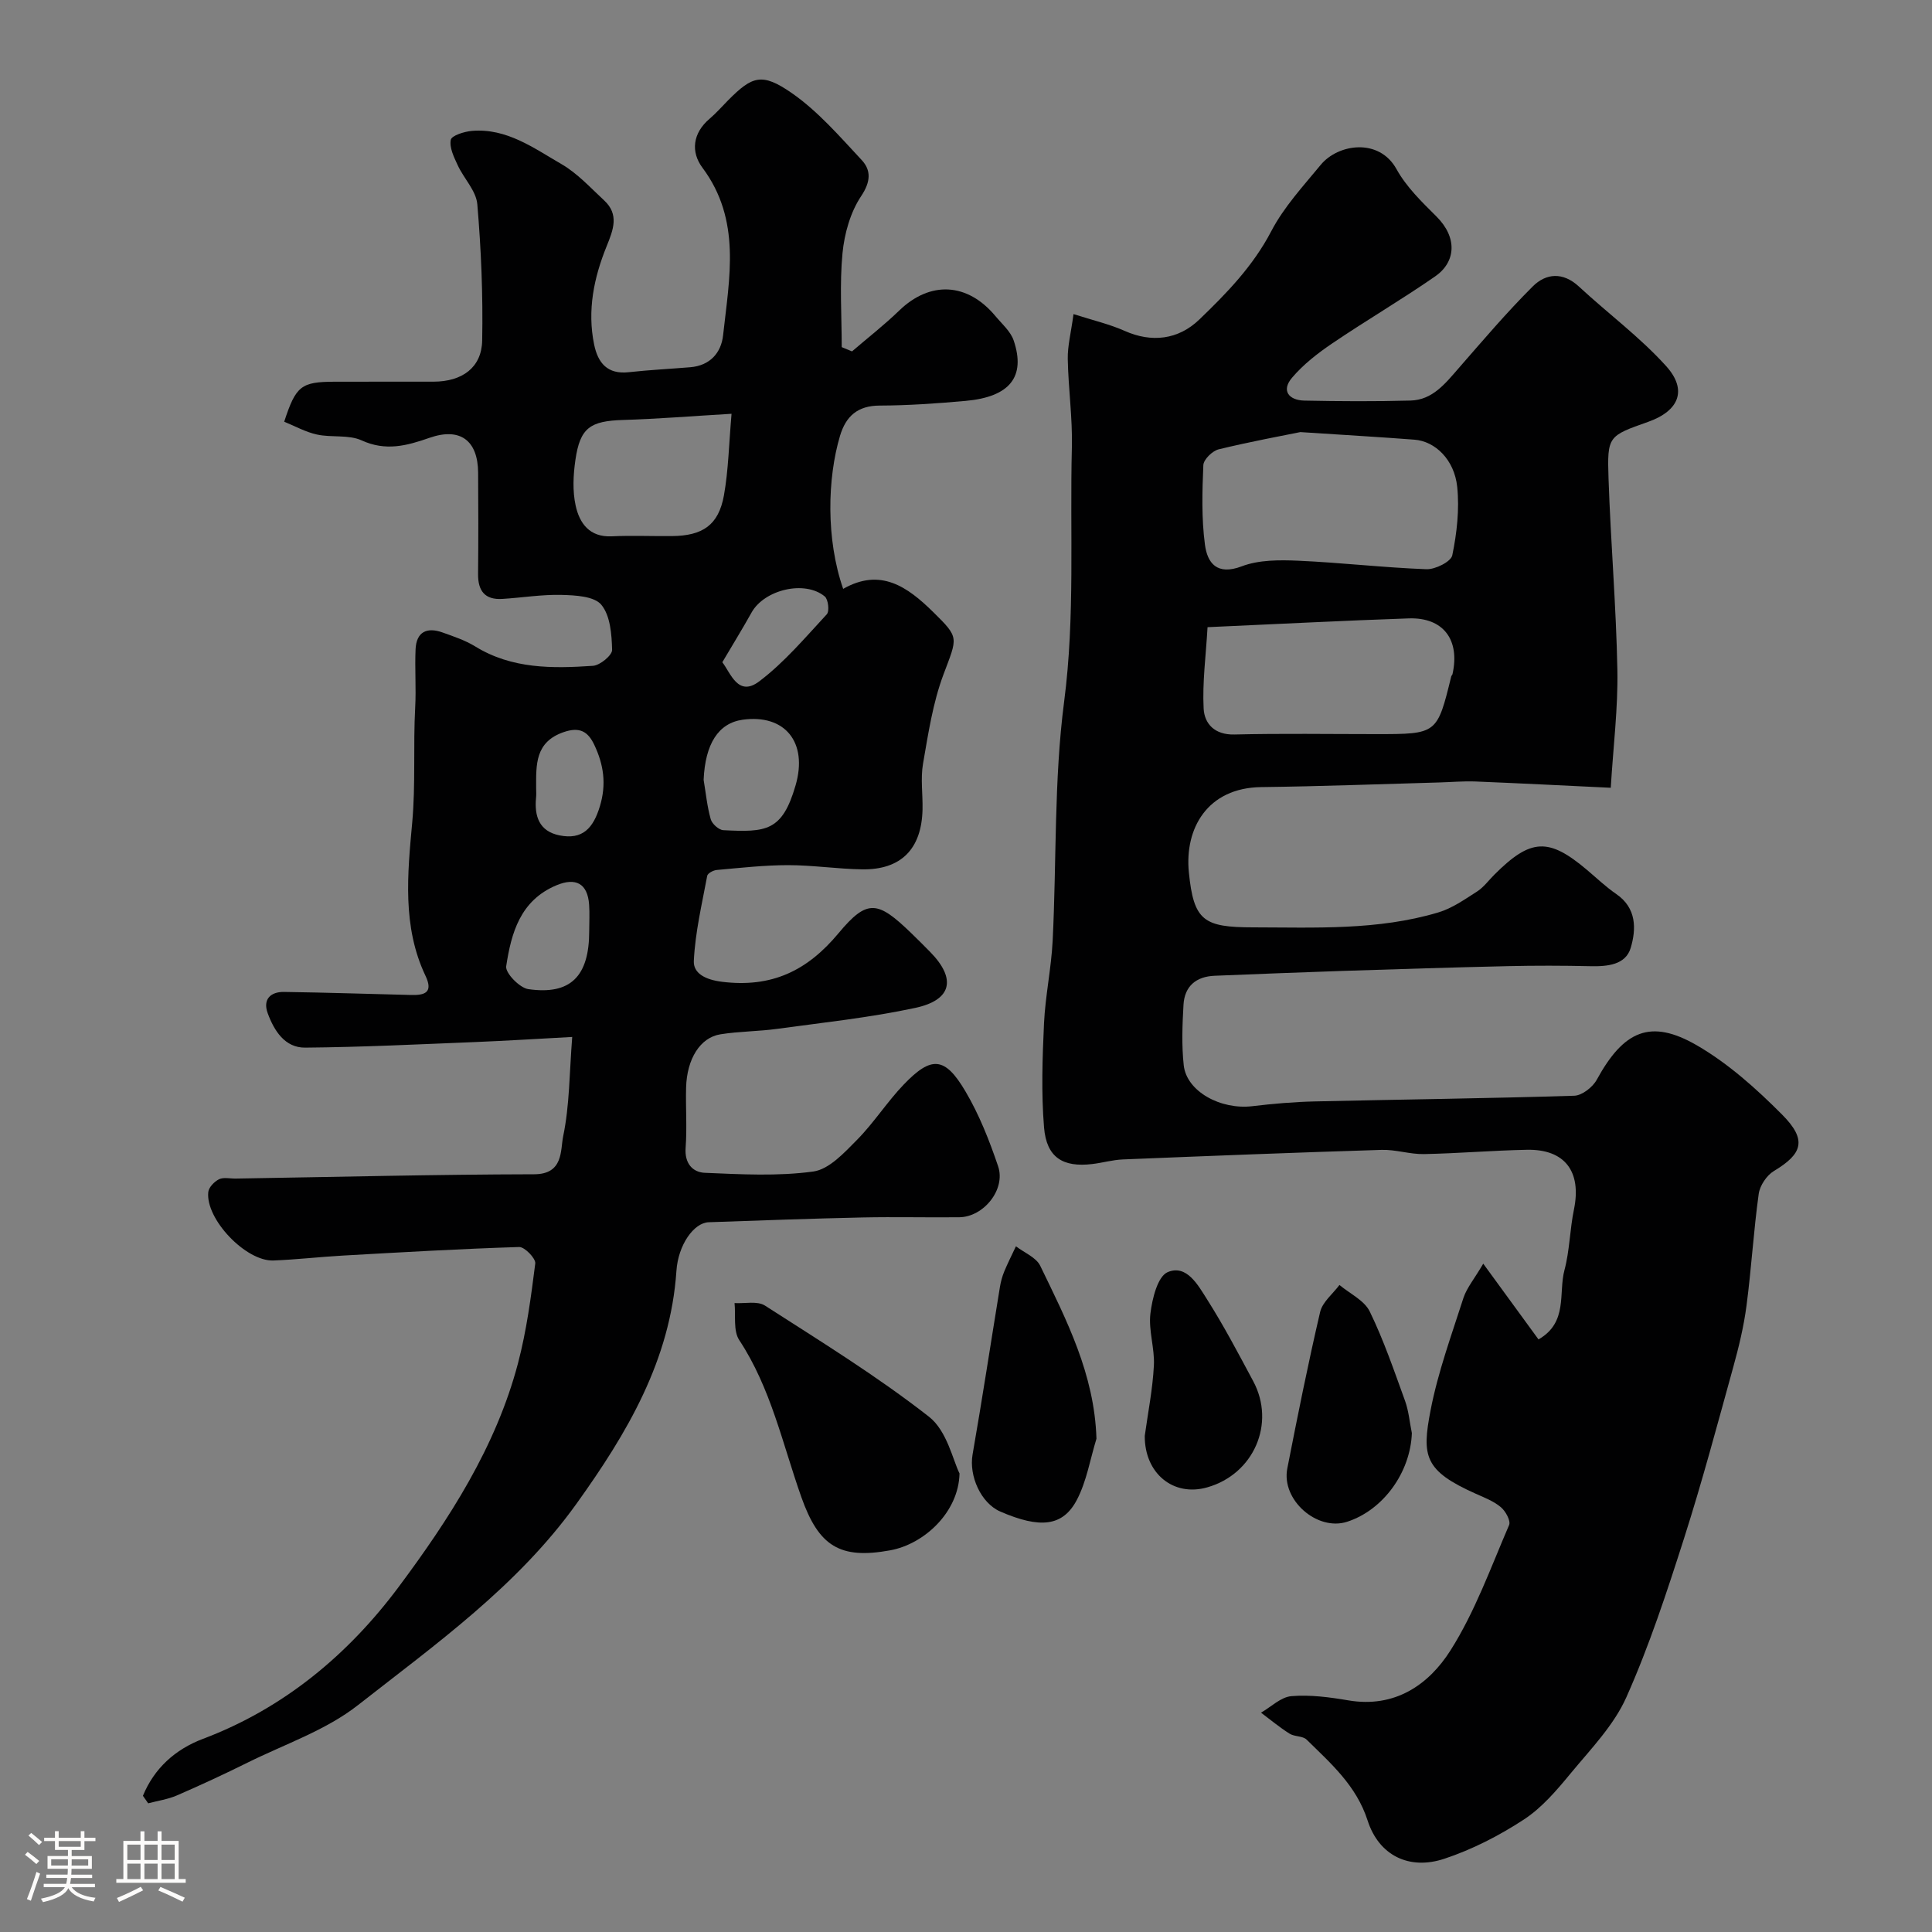
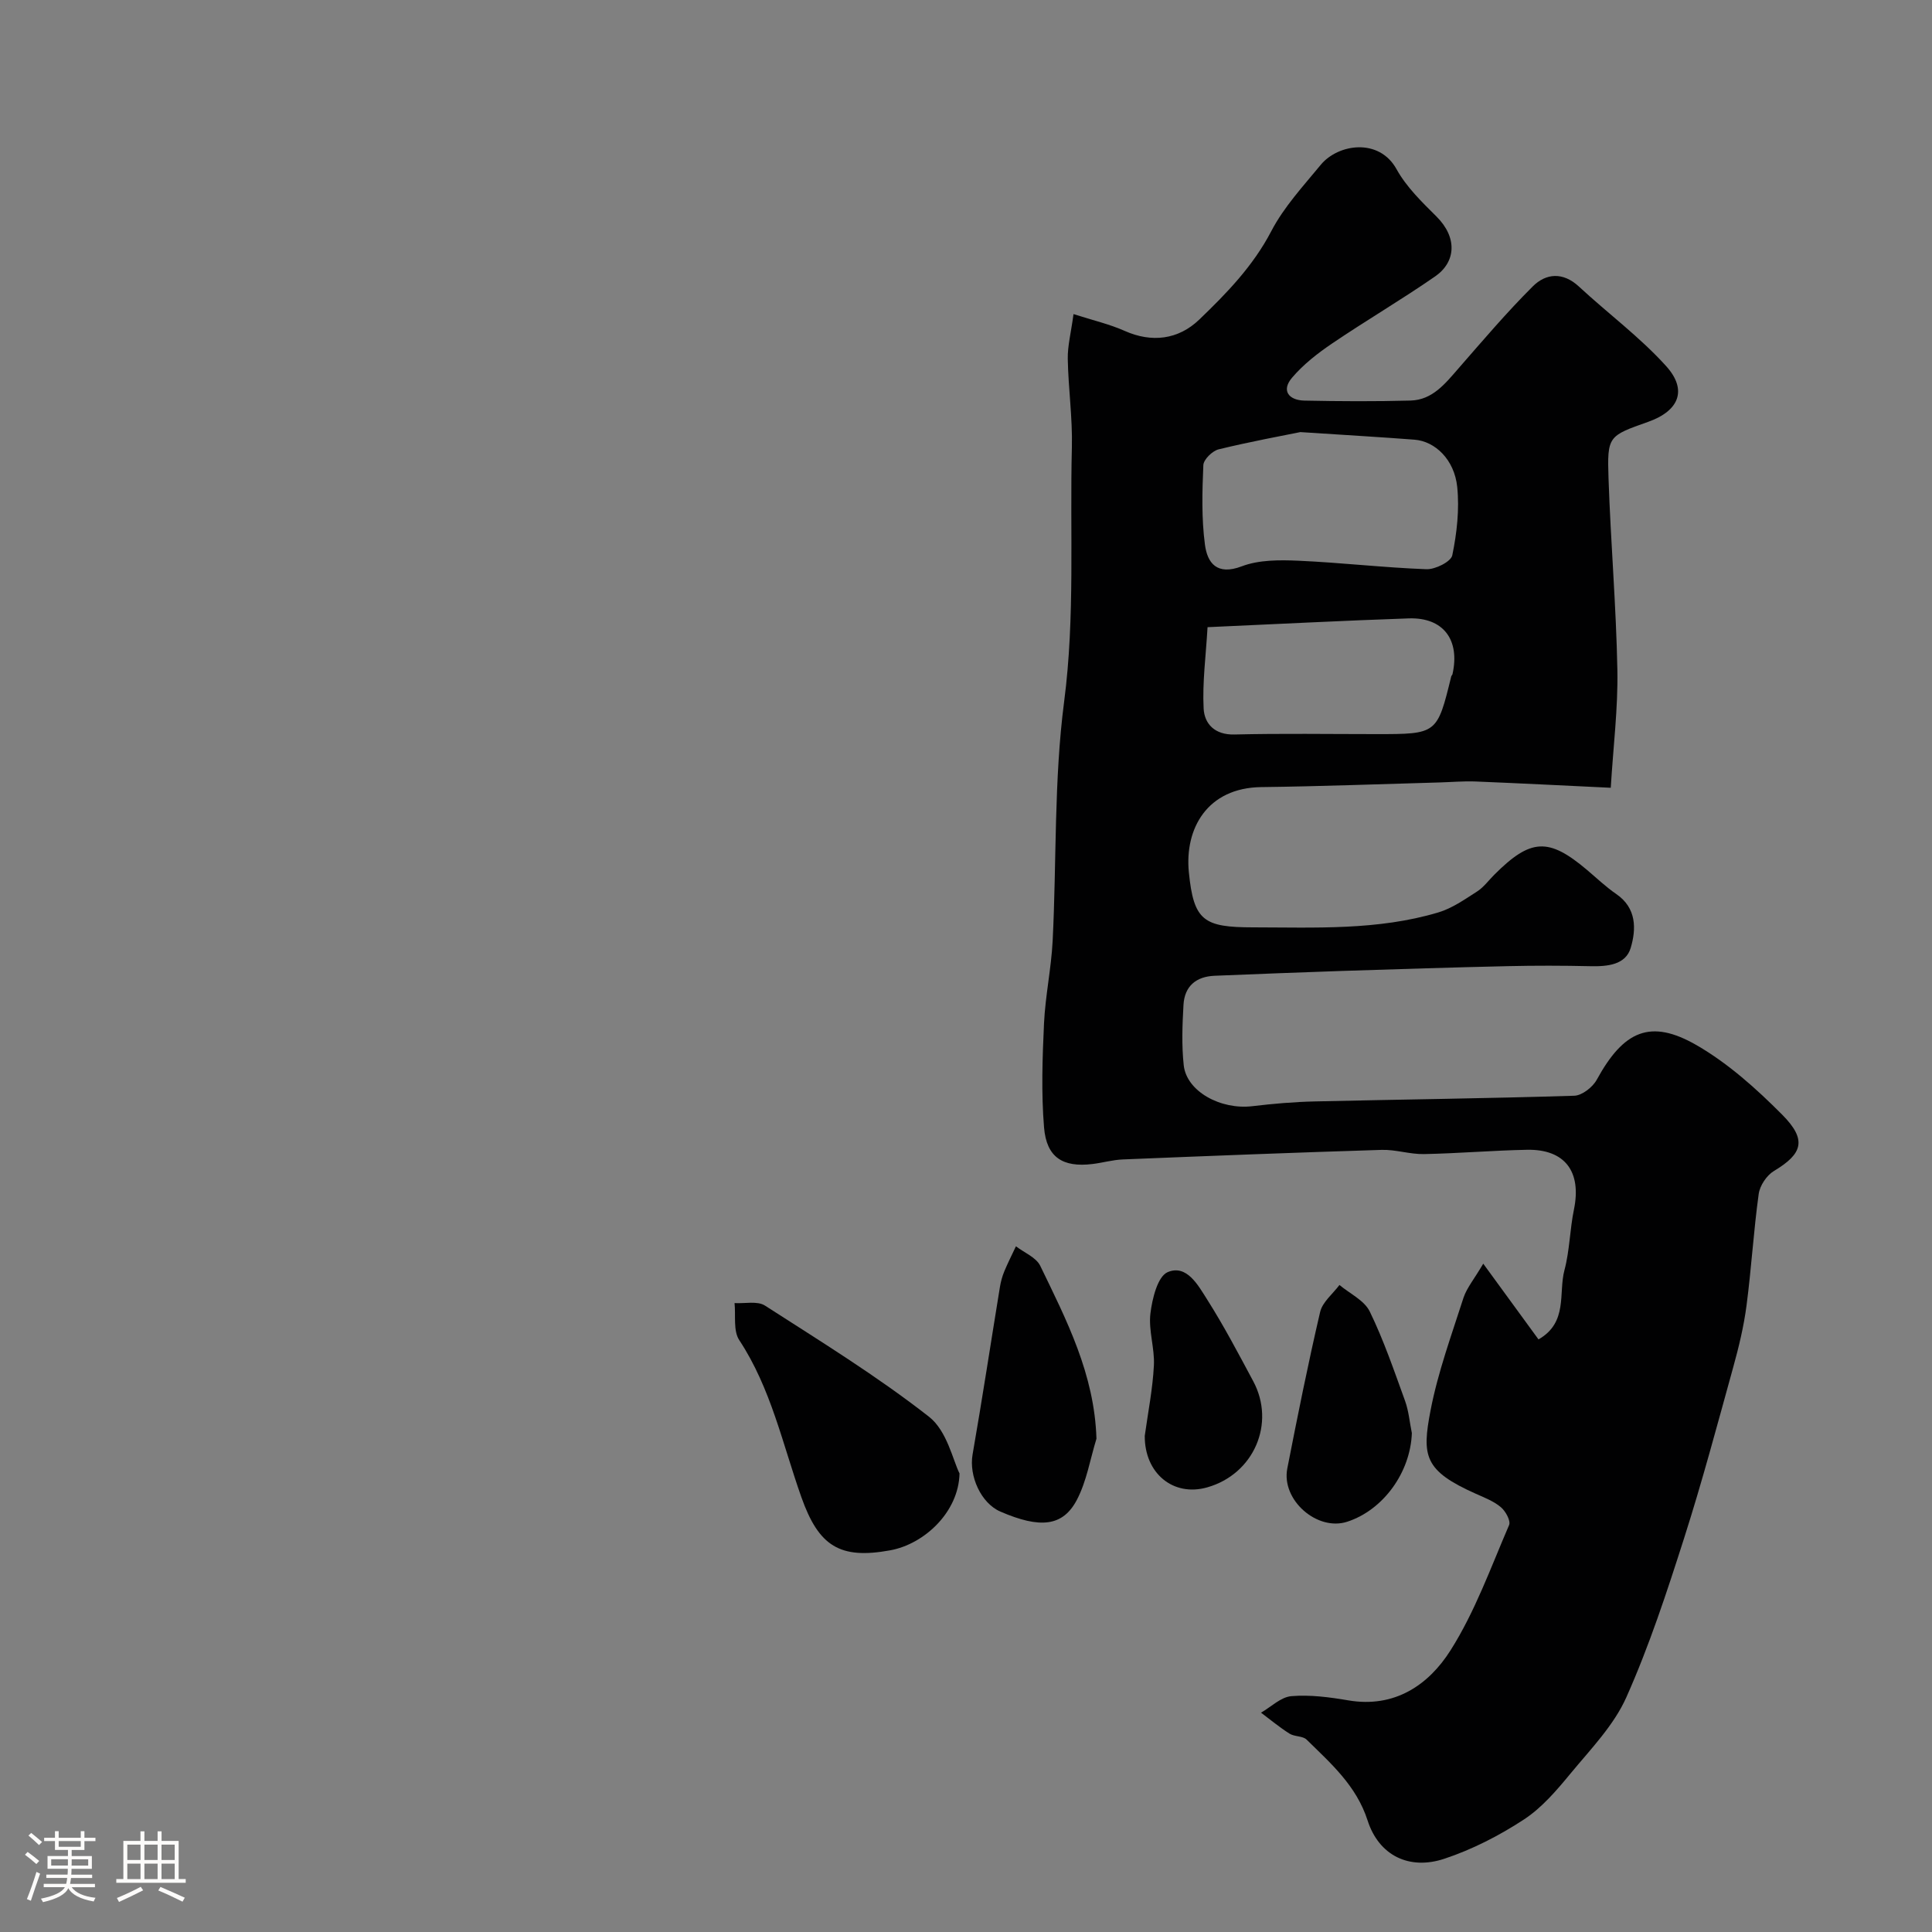
<svg xmlns="http://www.w3.org/2000/svg" enable-background="new 0 0 400 400" viewBox="0 0 400 400">
  <rect x="0" y="0" width="400" height="400" fill="#808080" stroke="none" />
  <path d="m5.17 384 .55-.58c.85.61 1.65 1.24 2.4 1.87l-.59.64c-.83-.73-1.62-1.38-2.36-1.93m1.22 9.53-.82-.34c.71-1.76 1.37-3.64 1.98-5.63.24.13.5.25.76.36-.6 1.67-1.24 3.54-1.92 5.61m-.5-13.5.57-.54c.56.44 1.31 1.06 2.26 1.87l-.64.64c-.68-.66-1.41-1.32-2.19-1.97m3.25.46h2.24v-1.36h.77v1.36h4.57v-1.36h.76v1.36h2.28v.69h-2.28v1.84h-2.64v1.26h4.18v2.64h-4.21c0 .45-.02.86-.05 1.21h4.32v.69h-4.38c-.04.34-.1.75-.19 1.22h5.15v.69h-4.82c.87 1.19 2.51 1.92 4.93 2.19-.17.31-.3.57-.37.76-2.77-.49-4.52-1.41-5.26-2.76-.56 1.26-2.3 2.23-5.24 2.9-.12-.24-.26-.48-.43-.72 2.73-.55 4.38-1.34 4.96-2.38h-4.38v-.69h4.65c.1-.38.17-.79.21-1.22h-4.32v-.69h4.4c.03-.34.05-.75.05-1.21h-4.2v-2.64h4.23v-1.26h-2.69v-1.84h-2.24zm1.46 4.46v1.29h3.45c.01-.4.02-.57.01-.53v-.32-.45h-3.46zm1.55-2.59h4.57v-1.19h-4.57zm6.11 2.59h-3.42v.77c-.01.19-.01.37-.02.53h3.44v-1.29z" fill="#fcfbfa" />
  <path d="m32.63 379.16h.82v1.98h3.54v7.89h1.46v.78h-14.37v-.78h1.46v-7.89h3.54v-1.98h.82v1.98h2.73zm-3.49 11.48.5.73c-1.61.82-3.28 1.63-5 2.41-.13-.27-.28-.55-.44-.82 1.75-.72 3.4-1.49 4.94-2.32m-2.78-5.55h2.73v-3.18h-2.73zm0 3.95h2.73v-3.2h-2.73zm3.54-3.95h2.73v-3.18h-2.73zm0 3.95h2.73v-3.2h-2.73zm7.89 4.68c-1.84-.92-3.51-1.7-5.02-2.32l.45-.73c1.89.8 3.57 1.55 5.04 2.23zm-1.62-11.81h-2.73v3.18h2.73zm-2.73 7.13h2.73v-3.2h-2.73z" fill="#fcfbfa" />
  <g fill="#010102">
    <path d="m307.09 261.63c4.3 5.89 7.83 10.73 11.44 15.68 6.15-3.52 4.1-9.58 5.37-14.33 1.09-4.07 1.11-8.42 1.97-12.57 1.61-7.84-1.86-12.52-9.75-12.36-7.1.14-14.19.75-21.29.89-2.92.06-5.87-.96-8.79-.87-17.87.55-35.73 1.25-53.6 1.98-2.11.09-4.18.7-6.29.95-6.1.73-9.47-1.36-9.99-7.55-.59-7.14-.34-14.38-.01-21.55.27-5.72 1.5-11.39 1.79-17.11.83-16.52.25-33.21 2.38-49.55 2.29-17.59 1.16-35.09 1.6-52.63.15-6.09-.74-12.2-.85-18.3-.05-2.69.67-5.4 1.19-9.28 4.02 1.29 7.46 2.08 10.62 3.49 5.54 2.46 11.05 1.84 15.42-2.36 5.7-5.48 11.13-11.07 14.9-18.29 2.61-5.01 6.61-9.33 10.25-13.75 3.58-4.34 12.08-5.63 15.69.91 2.03 3.67 5.23 6.78 8.25 9.78 4.41 4.38 4.03 9.44-.25 12.41-6.95 4.82-14.28 9.11-21.29 13.86-3.03 2.05-6.03 4.38-8.37 7.15-2.27 2.69-.59 4.64 2.58 4.71 7.33.15 14.67.19 21.99-.01 4.53-.13 7.16-3.5 9.89-6.63 5.03-5.76 10-11.62 15.41-17.01 2.73-2.72 6.24-3.03 9.55.04 5.97 5.54 12.61 10.44 18.04 16.45 4.51 4.98 2.67 9.3-3.71 11.56-8.25 2.92-8.5 2.93-8.2 11.76.45 13.21 1.58 26.4 1.83 39.6.15 7.89-.85 15.8-1.37 24.4-9.26-.44-18.61-.92-27.96-1.3-2.53-.1-5.06.13-7.6.2-12.26.34-24.52.81-36.79.96-11.19.14-15.9 8.59-15 17.63 1 10.07 3.06 11.4 13.32 11.41 12.86.02 25.8.65 38.32-3.09 2.86-.85 5.48-2.7 8.04-4.34 1.37-.88 2.39-2.31 3.57-3.48 7.52-7.52 11.22-7.71 19.16-1 2.01 1.69 3.92 3.53 6.08 5.01 4.25 2.91 4.14 7.29 2.99 11.15-1.05 3.53-4.85 3.87-8.35 3.79-5.69-.13-11.39-.14-17.09-.01-11.43.26-22.87.62-34.3.99-8.79.29-17.58.65-26.38 1-3.86.15-6.24 2.15-6.47 6-.24 4.17-.4 8.41.05 12.54.59 5.4 7.63 9.26 14.24 8.46 4.25-.51 8.54-.88 12.82-.98 17.93-.41 35.86-.62 53.79-1.18 1.62-.05 3.82-1.77 4.66-3.31 5.56-10.16 11.11-12.69 20.72-7.13 6.5 3.76 12.33 8.99 17.67 14.36 5.19 5.22 4.23 8.1-1.69 11.65-1.51.9-2.93 3.03-3.17 4.76-1.06 7.67-1.51 15.42-2.52 23.1-.56 4.3-1.59 8.57-2.75 12.76-3.27 11.82-6.43 23.69-10.16 35.37-3.56 11.14-7.22 22.32-11.97 32.98-2.59 5.81-7.36 10.71-11.51 15.73-2.89 3.51-5.98 7.15-9.72 9.59-5.09 3.33-10.68 6.2-16.44 8.11-7.29 2.43-13.57-.67-15.9-7.91-2.33-7.23-7.6-11.81-12.63-16.75-.8-.79-2.5-.58-3.54-1.24-2.06-1.3-3.95-2.88-5.9-4.34 2.09-1.2 4.11-3.24 6.29-3.42 3.88-.32 7.89.21 11.77.87 9.61 1.64 16.63-3.19 21.16-10.33 5.08-8.01 8.35-17.18 12.14-25.96.38-.87-.72-2.88-1.7-3.7-1.47-1.24-3.38-1.98-5.18-2.78-10.73-4.78-11.2-7.81-9.38-17.26 1.53-7.94 4.36-15.64 6.84-23.38.71-2.06 2.23-3.86 4.07-7zm-37.87-172.17c-3.58.73-10.29 1.96-16.91 3.57-1.3.32-3.12 2.1-3.17 3.27-.24 5.48-.39 11.05.33 16.46.5 3.79 2.47 6.45 7.62 4.49 3.54-1.35 7.8-1.33 11.7-1.16 8.85.39 17.68 1.43 26.53 1.76 1.83.07 5.09-1.56 5.36-2.88.95-4.61 1.5-9.5 1.02-14.17-.59-5.65-4.58-9.45-8.86-9.77-6.75-.52-13.51-.91-23.62-1.57zm-19.21 40.39c-.34 5.92-1.09 11.41-.81 16.85.17 3.17 2.3 5.47 6.37 5.37 9.79-.24 19.6-.08 29.4-.08 12.57 0 12.57 0 15.5-11.97.04-.15.21-.27.25-.43 1.6-7.12-1.89-11.79-9.03-11.56-13.31.45-26.62 1.15-41.68 1.82z" />
-     <path d="m29.59 371.8c2.34-5.68 6.67-9.62 12.46-11.8 16.75-6.32 30.08-17.49 40.47-31.42 10.47-14.05 20.15-28.98 24.72-46.31 1.78-6.75 2.7-13.74 3.58-20.68.13-1.03-2.19-3.44-3.33-3.41-12.21.38-24.41 1.09-36.61 1.78-4.76.27-9.51.83-14.27 1.01-5.7.22-14.08-8.56-13.49-14.16.1-.99 1.26-2.18 2.23-2.66.95-.46 2.28-.12 3.45-.14 20.6-.33 41.19-.85 61.79-.89 6.12-.01 5.41-5 6.01-7.88 1.33-6.37 1.28-13.03 1.87-20.55-7.22.39-13.6.79-19.97 1.05-11.77.47-23.54 1.06-35.31 1.16-4.22.04-6.44-3.51-7.77-7.14-1.04-2.85.58-4.43 3.38-4.39 8.77.12 17.54.42 26.31.63 2.8.07 4.65-.47 2.98-3.98-4.84-10.17-3.71-21.17-2.75-31.67.73-8.01.19-15.92.62-23.86.22-4.01-.1-8.04.08-12.06.16-3.64 2.37-4.64 5.59-3.48 2.3.82 4.67 1.61 6.73 2.87 7.61 4.7 16.01 4.6 24.41 4.03 1.46-.1 3.99-2.19 3.96-3.3-.08-3.2-.37-7.09-2.23-9.34-1.47-1.77-5.38-1.97-8.23-2.04-4.08-.11-8.18.58-12.28.83-3.61.22-5.05-1.68-5.01-5.17.07-7 .06-14 .01-20.99-.05-6.67-3.74-9.41-10.08-7.19-4.69 1.64-9.04 2.81-14.03.53-2.7-1.23-6.2-.55-9.24-1.21-2.37-.51-4.58-1.76-6.8-2.66 2.43-7.45 3.52-8.26 10.46-8.28 6.83-.03 13.66.01 20.49-.01 5.88-.02 9.93-2.9 10.04-8.51.18-9.41-.21-18.86-1.01-28.24-.24-2.77-2.77-5.29-4.04-8.03-.78-1.68-1.77-3.67-1.45-5.29.17-.89 2.81-1.72 4.39-1.85 7.19-.6 12.8 3.57 18.53 6.88 3.29 1.9 5.98 4.87 8.82 7.5 3.16 2.92 1.91 6.08.54 9.47-2.65 6.52-4.06 13.31-2.6 20.39.79 3.82 2.76 6.21 7.17 5.72 4.24-.47 8.5-.68 12.75-1.03 4.06-.34 6.38-2.97 6.78-6.62 1.29-11.84 3.82-23.84-4.28-34.69-2.44-3.27-2.03-7.15 1.48-10.13 1.39-1.18 2.6-2.58 3.89-3.88 4.95-4.97 6.96-5.71 13.09-1.47 5.44 3.77 9.94 8.99 14.51 13.89 1.97 2.11 1.9 4.48-.11 7.48-2.23 3.34-3.47 7.76-3.86 11.83-.62 6.42-.16 12.95-.16 19.43.71.29 1.42.59 2.13.88 3.27-2.81 6.68-5.46 9.77-8.45 6.39-6.18 14.11-5.83 19.92 1.14 1.35 1.62 3.14 3.16 3.78 5.05 2.54 7.52-.8 11.69-9.95 12.51-5.91.53-11.86.95-17.79.97-4.57.01-7 2.21-8.21 6.25-2.62 8.77-2.94 21.39.65 31.7 7.72-4.41 13.3-.45 18.62 4.78 5.5 5.41 5.05 5.18 2.14 12.96-2.2 5.87-3.15 12.25-4.23 18.47-.53 3.07-.03 6.32-.1 9.48-.19 8.18-4.46 12.51-12.53 12.38-5.1-.08-10.2-.87-15.29-.87-4.93 0-9.87.56-14.79 1-.71.06-1.87.68-1.97 1.21-1.09 5.85-2.49 11.71-2.77 17.62-.12 2.57 2.38 3.89 5.84 4.32 10.23 1.26 17.61-2.23 24.12-10.06 5.97-7.17 8.11-6.73 15.07 0 1.32 1.27 2.61 2.57 3.9 3.88 5.43 5.53 4.55 9.94-3.07 11.58-9.4 2.02-19.03 3.03-28.58 4.34-3.9.54-7.89.51-11.77 1.13-4.2.66-6.95 5.1-7.11 11.01-.11 4.16.21 8.35-.1 12.49-.24 3.23 1.45 5.08 4.01 5.18 7.47.31 15.06.74 22.42-.27 3.28-.45 6.43-3.9 9.06-6.56 3.5-3.54 6.22-7.86 9.68-11.46 5.72-5.96 8.51-5.78 12.75 1.4 2.86 4.83 4.97 10.19 6.78 15.54 1.62 4.79-3 10.5-8.05 10.55-6.66.07-13.33-.1-19.99.04-10.62.23-21.24.62-31.87.99-3.12.11-6.33 4.73-6.69 10.04-1.25 18.55-10.22 33.64-20.73 48.29-12.24 17.04-29.08 29.01-45.21 41.65-6.65 5.22-15.16 8.08-22.87 11.91-4.82 2.39-9.71 4.66-14.65 6.8-1.86.8-3.94 1.09-5.91 1.62-.37-.55-.73-1.06-1.09-1.56zm121.87-286.13c-8.35.49-15.4 1.07-22.47 1.28-6.8.21-8.9 1.61-9.86 8.29-.45 3.09-.61 6.42.05 9.43.79 3.63 2.85 6.58 7.46 6.37 4.14-.2 8.3-.01 12.46-.05 6.41-.06 9.66-2.28 10.78-8.41.94-5.25 1.03-10.66 1.58-16.91zm-5.78 75.79c.46 2.73.72 5.51 1.47 8.15.27.96 1.67 2.22 2.61 2.27 8.88.45 12.19.26 14.96-9.29 2.59-8.94-2.24-14.78-10.95-13.58-5.06.7-7.77 5.03-8.09 12.45zm-23.69 31.29c0-1.82.11-3.65-.02-5.46-.32-4.42-2.8-5.66-6.77-4-7.51 3.15-9.35 9.88-10.4 16.77-.21 1.38 2.78 4.47 4.58 4.73 8.77 1.26 12.62-2.68 12.61-12.04zm27.56-55.64c1.72 2.22 3.25 7.28 7.64 3.96 5.2-3.93 9.52-9.07 13.99-13.89.58-.62.3-3.1-.42-3.69-4.14-3.43-12.52-1.41-15.16 3.33-1.81 3.25-3.76 6.41-6.05 10.29zm-38.55 26.01c0 .66.06 1.33-.01 1.99-.39 3.86.63 6.98 4.82 7.84 4.8.98 7.02-1.49 8.39-6.02 1.39-4.59.78-8.63-1.16-12.72-1.31-2.77-3.03-3.77-6.32-2.64-5.97 2.05-5.72 6.76-5.72 11.55z" />
    <path d="m198.66 305.06c-.17 7.98-7.27 14.63-14.37 15.92-10.41 1.9-14.78-.85-18.38-11.02-3.89-10.98-6.28-22.53-12.86-32.51-1.27-1.93-.7-5.08-.97-7.66 2.13.13 4.73-.49 6.3.52 11.51 7.4 23.22 14.61 33.97 23.02 3.73 2.92 4.95 9.04 6.31 11.73z" />
    <path d="m227.01 297.87c-1.31 4.25-2.03 8.8-4.06 12.67-2.92 5.54-7.64 5.96-15.83 2.42-4.04-1.75-6.53-7.38-5.76-11.81 2.01-11.53 3.77-23.11 5.66-34.67.18-1.11.48-2.22.91-3.26.73-1.76 1.6-3.46 2.41-5.19 1.72 1.33 4.18 2.29 5.03 4.04 5.44 11.24 11.23 22.43 11.64 35.8z" />
    <path d="m292.31 296.71c-.29 8.09-5.88 15.91-13.39 18.35-6.21 2.02-13.67-4.5-12.4-11.02 2.12-10.83 4.29-21.66 6.8-32.41.48-2.06 2.62-3.74 4-5.59 2.15 1.8 5.15 3.19 6.27 5.49 2.9 5.95 5.05 12.28 7.32 18.53.76 2.11.94 4.43 1.4 6.65z" />
    <path d="m237.01 297.28c.67-4.85 1.64-9.69 1.89-14.56.19-3.57-1.14-7.26-.72-10.76.37-3.07 1.49-7.69 3.58-8.58 3.93-1.66 6.29 2.71 8.15 5.64 3.47 5.47 6.49 11.22 9.55 16.93 4.7 8.76.12 19.26-9.51 21.99-7.03 2.01-12.99-2.9-12.94-10.66z" />
  </g>
</svg>